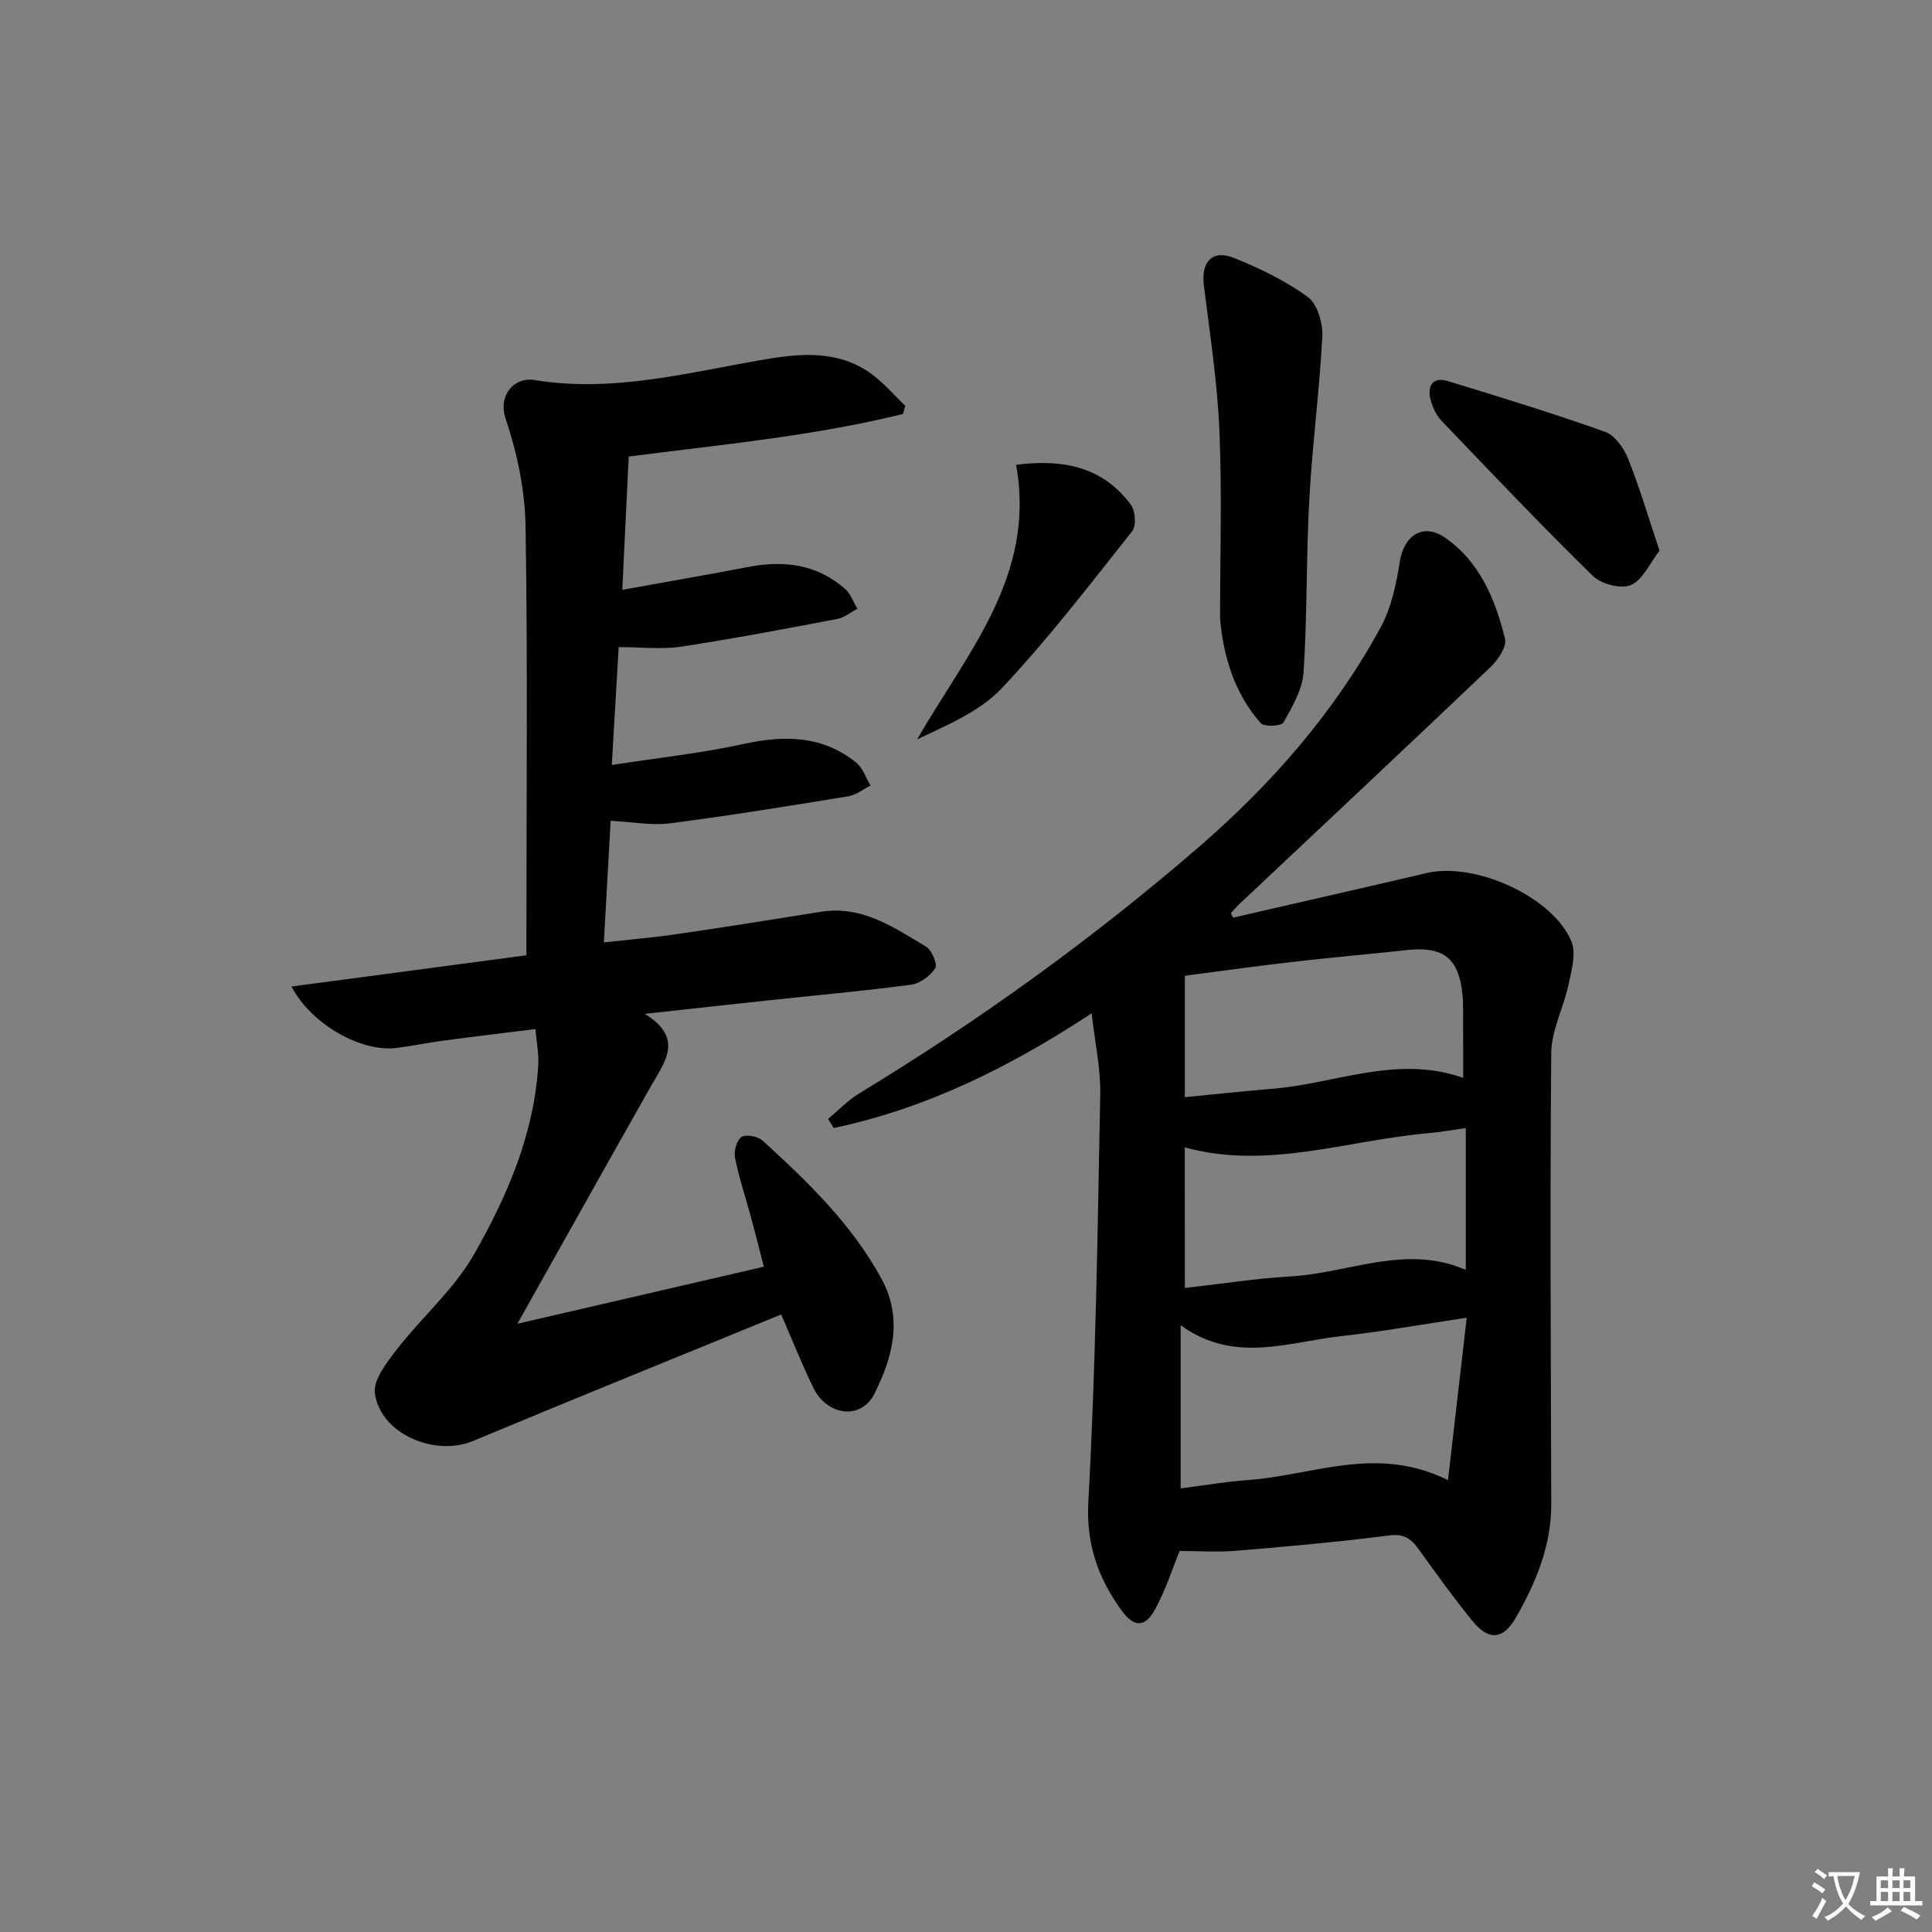
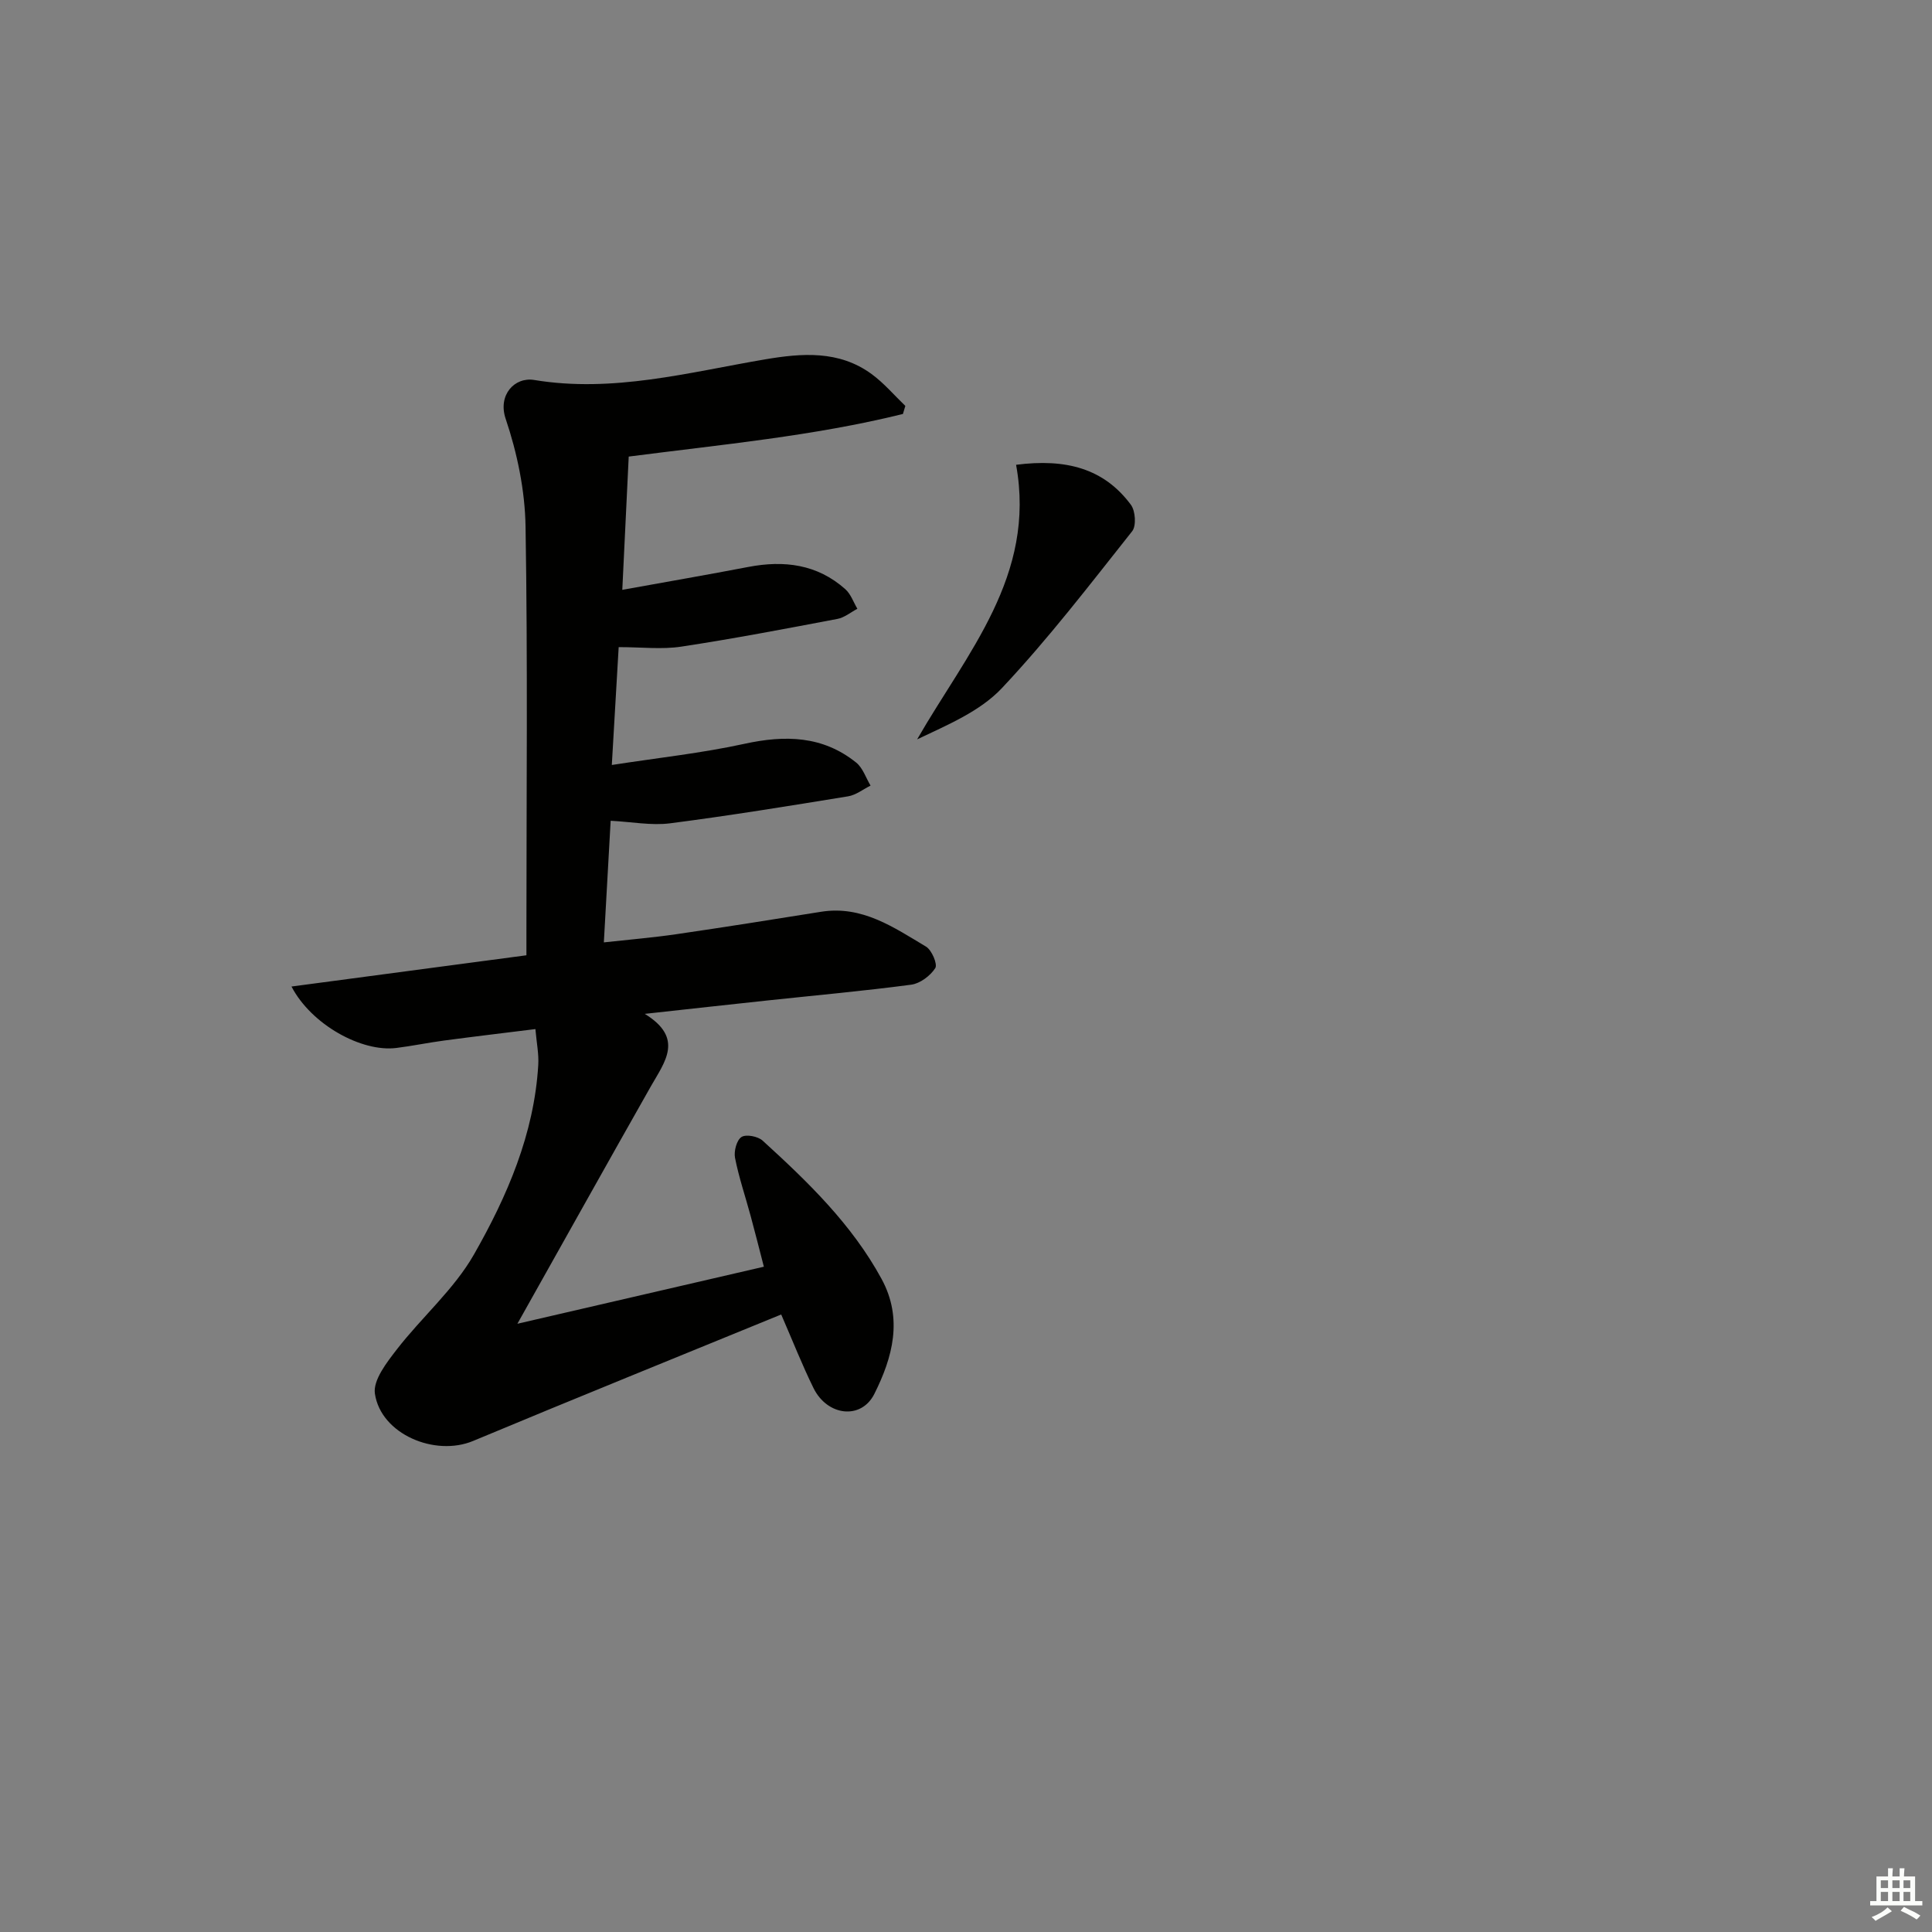
<svg xmlns="http://www.w3.org/2000/svg" enable-background="new 0 0 400 400" viewBox="0 0 400 400">
  <rect x="0" y="0" width="400" height="400" fill="#808080" stroke="none" />
-   <path d="m377.9 391.2c-.2.3-.4.5-.6.8-.7-.6-1.4-1-2.2-1.5.2-.3.4-.5.5-.8.6.4 1.4.8 2.3 1.5zm-1.8 6.1c-.2-.2-.5-.4-.9-.6.4-.6.8-1.2 1.2-1.9s.7-1.3.9-1.9c.3.3.5.5.8.7-.7 1.3-1.4 2.6-2 3.7zm2.2-9c-.3.3-.5.5-.6.8-.6-.6-1.3-1.1-2-1.5.3-.3.5-.5.6-.7.6.5 1.3.9 2 1.4zm.3.2v-.9h2 4.5c-.3 1.3-.6 2.5-1 3.6s-.9 2.1-1.4 3c.4.5 1 1 1.6 1.4s1.2.8 1.9 1.1c-.3.2-.5.4-.8.8-.4-.3-1-.7-1.6-1.2s-1.2-1.1-1.6-1.6c-.5.6-1.1 1.1-1.7 1.6s-1.4.9-2.1 1.4c-.1-.3-.3-.5-.7-.8.6-.2 1.2-.5 1.9-1s1.4-1.1 2-1.8c-.5-.8-.9-1.6-1.2-2.5s-.6-2-.8-3.2c-.4.1-.7.1-1 .1zm2.5 2.7c.3 1 .7 1.7 1 2.2.3-.5.6-1.1 1-2s.6-1.9.9-3h-3.2-.4c.1.9.3 1.8.7 2.8z" fill="#fbfcfa" />
  <path d="m396.5 388.5v1.5 3.6h1.5v.9c-.4 0-1 0-1.7 0h-7.9c-.5 0-.9 0-1.2 0v-.9h1.3v-3.5c0-.7 0-1.2 0-1.6h2.4c0-.8 0-1.4 0-1.7h1c0 .3-.1.8-.1 1.7h1.5c0-.8 0-1.4 0-1.7h1c0 .3-.1.9-.1 1.7zm-8.2 9.2c-.2-.3-.5-.5-.8-.8.8-.3 1.4-.6 1.9-.9s1-.7 1.4-1.1c.3.3.6.5.9.8-1.6 1-2.8 1.6-3.4 2zm2.6-6.8v-1.6h-1.5v1.6zm0 2.7v-1.9h-1.5v1.9zm2.4-2.7v-1.6h-1.5v1.6zm0 2.7v-1.9h-1.5v1.9zm.2 2 .7-.8c.4.2.9.5 1.6.8s1.3.7 1.8 1c-.3.3-.5.6-.8.8-.4-.3-1.5-1-3.3-1.8zm2-4.7v-1.6h-1.4v1.6zm0 2.7v-1.9h-1.4v1.9z" fill="#fbfcfa" />
  <g fill="#010100">
-     <path d="m255.28 189.99c13.37-3.08 26.76-6.1 40.12-9.24 9.93-2.34 26.06 4.87 29.94 14.14 1.03 2.47.04 5.99-.58 8.91-1.01 4.78-3.54 9.46-3.59 14.19-.28 31.14-.08 62.29 0 93.43.02 8.62-3.17 16.25-7.34 23.51-2.62 4.57-5.61 4.81-8.97.68-3.89-4.77-7.48-9.78-11.08-14.78-1.55-2.15-2.97-3.33-6.07-2.94-10.54 1.35-21.13 2.29-31.72 3.18-3.87.32-7.8.05-11.77.05-1.44 3.5-2.86 8.06-5.12 12.17-2.04 3.71-4.37 3.63-6.87.17-4.85-6.72-7.39-13.65-6.9-22.6 1.54-28.06 1.92-56.18 2.46-84.28.1-5.4-1.11-10.82-1.78-16.78-16.91 11.13-34.22 19.7-53.4 23.74-.39-.63-.78-1.25-1.17-1.88 2.15-1.78 4.12-3.87 6.48-5.3 24.8-15.06 48.27-31.97 70.22-50.94 15.09-13.04 28.11-27.92 37.69-45.5 2.22-4.07 3.26-8.96 3.98-13.61.84-5.46 4.82-8.15 9.42-4.96 7.17 4.98 10.36 12.78 12.37 20.89.4 1.63-1.45 4.39-2.99 5.86-17.23 16.41-34.6 32.68-51.92 48.99-.66.62-1.24 1.32-1.86 1.98.15.3.3.61.45.92zm-10.84 84.38v33.79c4.88-.62 9.41-1.42 13.97-1.74 13.32-.92 26.52-7.34 41.38.02 1.34-11.6 2.58-22.31 3.88-33.62-9.45 1.41-17.61 2.89-25.83 3.79-11.02 1.19-22.25 5.85-33.4-2.24zm.87-7.71c7.72-.87 14.78-1.99 21.88-2.39 12.08-.69 23.92-6.77 36.29-1.35 0-9.93 0-19.5 0-29.37-2.82.4-5.26.85-7.73 1.06-16.79 1.46-33.31 7.64-50.45 2.95.01 9.49.01 18.94.01 29.1zm57.62-43.51c0-4.04.01-7.68-.01-11.32-.01-1.99.07-4-.14-5.98-.77-7.54-3.97-9.98-11.57-9.14-7.91.87-15.83 1.54-23.73 2.46-7.66.88-15.29 1.96-22.17 2.85v25.14c6.29-.61 12.19-1.26 18.1-1.74 13.06-1.04 25.76-7.09 39.52-2.27z" />
    <path d="m186.94 85.71c-18.54 4.58-37.57 6.33-56.77 8.82-.43 8.83-.85 17.71-1.33 27.59 9.25-1.67 17.68-3.13 26.09-4.74 7.41-1.42 14.28-.57 20.09 4.61 1.13 1.01 1.68 2.68 2.49 4.05-1.37.72-2.68 1.83-4.14 2.1-10.75 2.04-21.51 4.1-32.33 5.74-4.02.61-8.21.1-12.95.1-.42 7.18-.89 15.22-1.42 24.4 9.64-1.49 18.65-2.46 27.45-4.38 8.42-1.84 16.21-1.69 23.14 3.88 1.38 1.11 2.01 3.15 2.98 4.77-1.54.76-3.01 1.95-4.64 2.22-12.27 2-24.55 4-36.88 5.59-3.86.49-7.88-.3-12.29-.53-.46 8.18-.9 16.08-1.41 25.18 5.35-.59 10.19-.99 14.98-1.69 10.02-1.46 20.02-3.05 30.01-4.65 8.49-1.35 15.04 3.24 21.7 7.21 1.2.71 2.44 3.65 1.93 4.45-1.02 1.6-3.14 3.19-4.99 3.44-9.87 1.31-19.8 2.2-29.71 3.26-8.07.86-16.13 1.76-25.45 2.78 8.21 5.04 4.13 9.95 1.26 15.01-9 15.88-17.9 31.83-27.63 49.15 17.72-4.1 34.01-7.87 51.03-11.81-.95-3.67-1.81-7.1-2.74-10.52-1.08-4-2.43-7.95-3.23-12.01-.27-1.37.33-3.67 1.33-4.32.94-.62 3.41-.15 4.39.75 9.36 8.53 18.47 17.32 24.62 28.63 4.48 8.24 2.28 16.27-1.5 23.81-2.72 5.41-9.73 4.59-12.59-1.21-2.33-4.73-4.26-9.65-6.69-15.24-21.5 8.81-42.69 17.37-63.78 26.18-7.89 3.3-19.1-1.39-20.34-9.78-.42-2.81 2.47-6.5 4.58-9.22 5.16-6.66 11.81-12.39 15.92-19.59 6.89-12.08 12.47-24.97 13.32-39.25.14-2.26-.34-4.56-.59-7.43-6.57.82-12.77 1.55-18.96 2.38-3.29.44-6.55 1.12-9.84 1.53-7.16.9-17.58-4.81-21.7-12.72 16.39-2.18 32.31-4.3 48.64-6.47 0-2.02 0-3.66 0-5.29 0-27.82.28-55.65-.18-83.46-.12-7.49-1.72-15.21-4.12-22.33-1.66-4.92 1.85-8.7 5.91-8.03 16.29 2.7 31.95-1.57 47.76-4.26 7.66-1.3 15.34-1.91 22.09 3.03 2.57 1.88 4.68 4.38 6.99 6.6-.17.55-.33 1.11-.5 1.67z" />
-     <path d="m252.6 128.03c0-12.95.42-25.91-.13-38.84-.43-10.07-1.98-20.1-3.23-30.12-.6-4.83 1.75-7.47 6.23-5.67 5.35 2.15 10.7 4.73 15.32 8.11 1.98 1.45 3.12 5.43 2.98 8.18-.58 11.24-2.08 22.42-2.69 33.66-.66 11.93-.41 23.92-1.19 35.85-.23 3.57-2.35 7.14-4.17 10.4-.42.75-3.99.93-4.7.13-5.42-6.17-7.74-13.75-8.42-21.7z" />
-     <path d="m343.59 114c-2.04 2.62-3.47 6.07-5.93 7.13-2.04.88-6.13-.19-7.86-1.88-10.68-10.45-20.98-21.29-31.31-32.09-1.1-1.15-1.88-2.8-2.29-4.36-.75-2.89.37-4.87 3.6-3.89 10.89 3.32 21.78 6.68 32.51 10.49 2.01.71 3.87 3.33 4.74 5.49 2.37 5.92 4.18 12.08 6.54 19.11z" />
    <path d="m210.37 96.23c10.3-1.32 18.17.73 23.77 8.28.94 1.26 1.15 4.37.26 5.48-8.75 11.03-17.35 22.26-26.98 32.49-4.53 4.81-11.23 7.59-17.54 10.6 10.32-17.95 24.67-33.87 20.49-56.85z" />
  </g>
</svg>